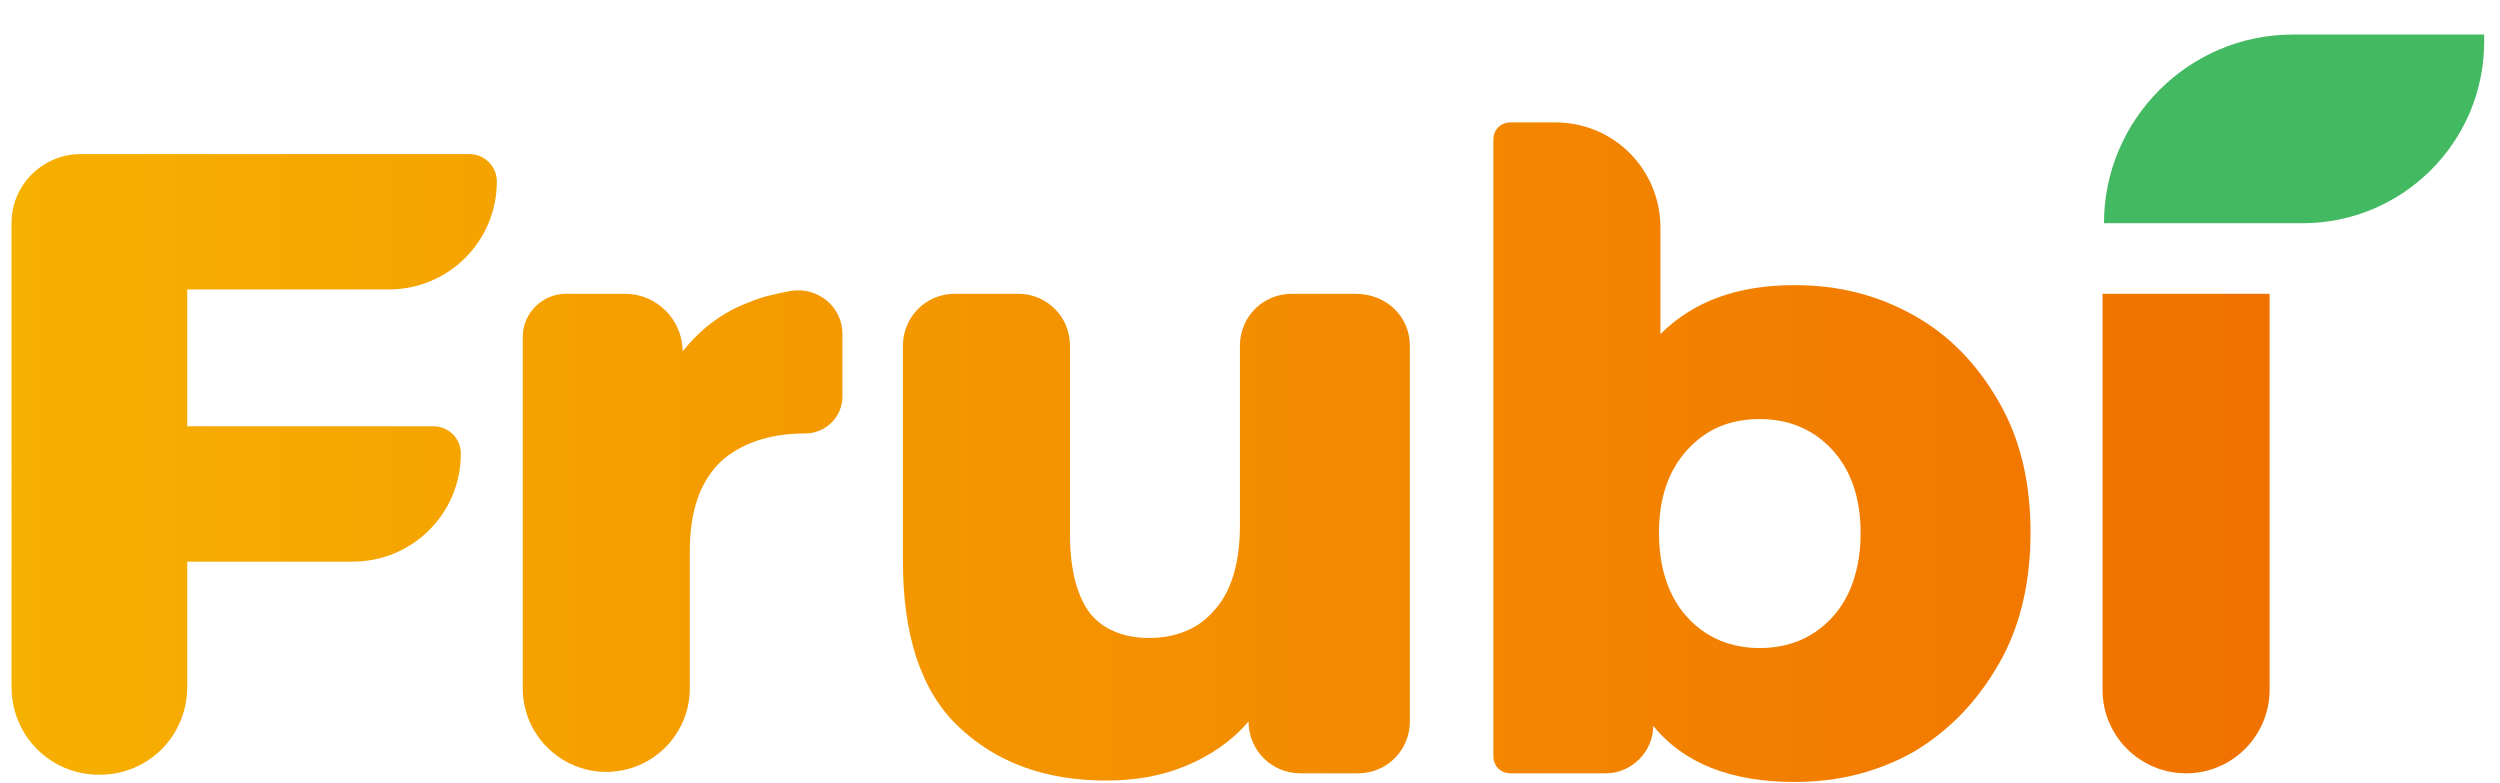
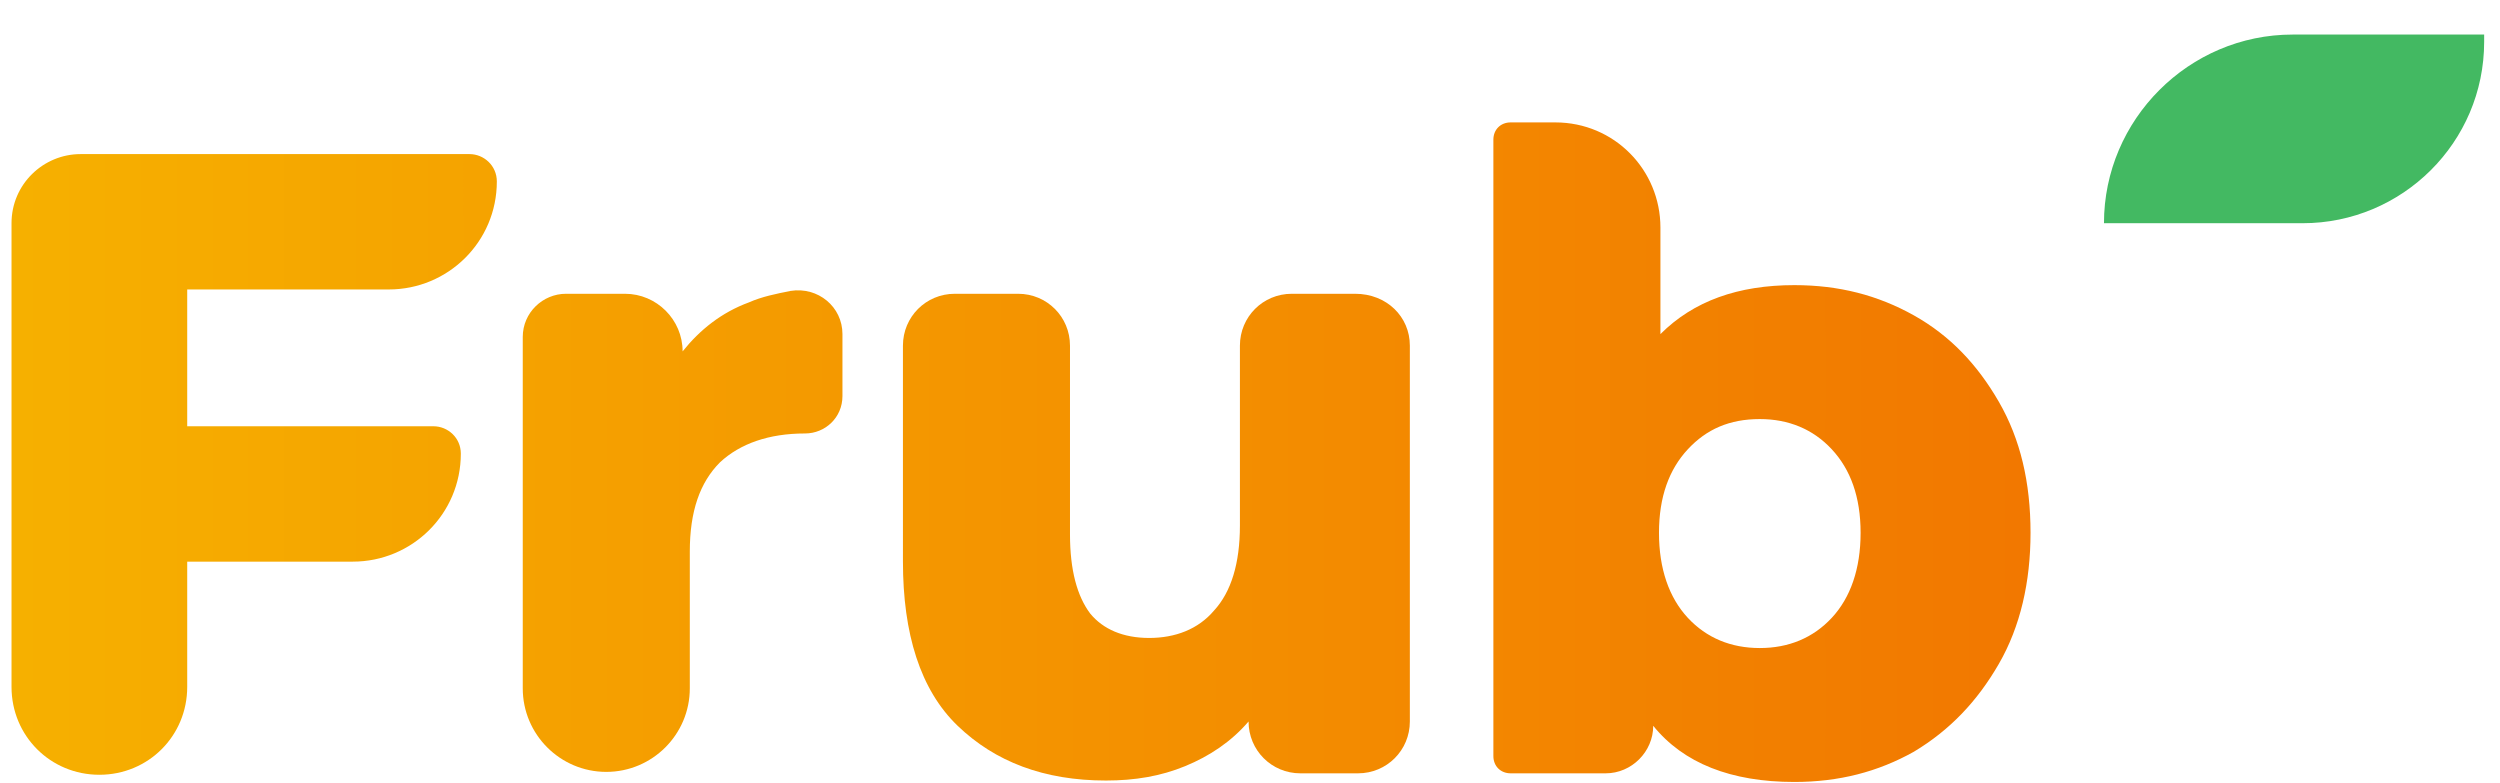
<svg xmlns="http://www.w3.org/2000/svg" version="1.1" id="Layer_1" x="0px" y="0px" viewBox="0 0 173.6 54.4" style="enable-background:new 0 0 173.6 54.4;" xml:space="preserve">
  <style type="text/css">
	.st0{fill:url(#SVGID_1_);}
	.st1{fill:url(#SVGID_00000044891492121432637900000005516796821562080434_);}
	.st2{fill:url(#SVGID_00000130646721206261020890000009172167535574127795_);}
	.st3{fill:url(#SVGID_00000149366077945883721310000016101420219509976964_);}
	.st4{fill:url(#SVGID_00000098919906359780914300000008019640957083629711_);}
	.st5{fill:#43B962;}
</style>
  <g>
    <g>
      <g>
        <linearGradient id="SVGID_1_" gradientUnits="userSpaceOnUse" x1="-26.308" y1="32.215" x2="157.872" y2="32.215">
          <stop offset="0" style="stop-color:#F7BB00" />
          <stop offset="1" style="stop-color:#F17100" />
        </linearGradient>
        <path class="st0" d="M13,20.1v9.5h17.1c1,0,1.9,0.8,1.9,1.9v0c0,4.2-3.4,7.5-7.5,7.5H13v8.7c0,3.4-2.7,6.1-6.1,6.1h0     c-3.4,0-6.1-2.7-6.1-6.1V15.5c0-2.7,2.2-4.8,4.8-4.8h27c1,0,1.9,0.8,1.9,1.9v0c0,4.2-3.4,7.5-7.5,7.5H13z" />
        <linearGradient id="SVGID_00000143616497016505561380000015849392173745109912_" gradientUnits="userSpaceOnUse" x1="-26.308" y1="36.927" x2="157.872" y2="36.927">
          <stop offset="0" style="stop-color:#F7BB00" />
          <stop offset="1" style="stop-color:#F17100" />
        </linearGradient>
        <path style="fill:url(#SVGID_00000143616497016505561380000015849392173745109912_);" d="M52,21c0.9-0.4,1.9-0.6,2.9-0.8     c1.9-0.3,3.6,1.1,3.6,3l0,4.3c0,1.5-1.2,2.6-2.6,2.6h0c-2.5,0-4.5,0.7-5.9,2c-1.4,1.4-2.1,3.4-2.1,6.2v9.5c0,3.2-2.6,5.8-5.8,5.8     h0c-3.2,0-5.8-2.6-5.8-5.8V23.4c0-1.7,1.4-3,3-3h4.1c2.2,0,4,1.8,4,4v0C48.6,22.9,50.1,21.7,52,21z" />
        <linearGradient id="SVGID_00000034087899127537910090000003749095291181812610_" gradientUnits="userSpaceOnUse" x1="-26.308" y1="37.351" x2="157.872" y2="37.351">
          <stop offset="0" style="stop-color:#F7BB00" />
          <stop offset="1" style="stop-color:#F17100" />
        </linearGradient>
        <path style="fill:url(#SVGID_00000034087899127537910090000003749095291181812610_);" d="M97.9,24v26.1c0,2-1.6,3.6-3.6,3.6h-4     c-2,0-3.6-1.6-3.6-3.6v0c-1.2,1.4-2.7,2.4-4.4,3.1c-1.7,0.7-3.5,1-5.5,1c-4.3,0-7.7-1.3-10.3-3.8c-2.6-2.5-3.8-6.4-3.8-11.4V24     c0-2,1.6-3.6,3.6-3.6h4.4c2,0,3.6,1.6,3.6,3.6v13.1c0,2.5,0.5,4.3,1.4,5.5c0.9,1.1,2.3,1.7,4.1,1.7c1.8,0,3.4-0.6,4.5-1.9     c1.2-1.3,1.8-3.3,1.8-5.9V24c0-2,1.6-3.6,3.6-3.6h4.4C96.3,20.4,97.9,22,97.9,24z" />
        <linearGradient id="SVGID_00000081605452998868548740000011517454455030527891_" gradientUnits="userSpaceOnUse" x1="-26.308" y1="31.421" x2="157.872" y2="31.421">
          <stop offset="0" style="stop-color:#F7BB00" />
          <stop offset="1" style="stop-color:#F17100" />
        </linearGradient>
        <path style="fill:url(#SVGID_00000081605452998868548740000011517454455030527891_);" d="M132.9,21.9c2.5,1.4,4.4,3.4,5.9,6     c1.5,2.6,2.2,5.6,2.2,9.1c0,3.4-0.7,6.5-2.2,9.1c-1.5,2.6-3.4,4.6-5.9,6.1c-2.5,1.4-5.2,2.1-8.3,2.1c-4.4,0-7.7-1.3-9.8-3.9v0     c0,1.8-1.5,3.3-3.3,3.3h-6.6c-0.7,0-1.2-0.5-1.2-1.2V9.7c0-0.7,0.5-1.2,1.2-1.2h3.1c4.1,0,7.3,3.3,7.3,7.3v7.4     c2.3-2.3,5.4-3.4,9.3-3.4C127.7,19.8,130.4,20.5,132.9,21.9z M127.2,42.9c1.3-1.4,2-3.4,2-5.9c0-2.5-0.7-4.4-2-5.8     c-1.3-1.4-3-2.1-5-2.1c-2.1,0-3.7,0.7-5,2.1c-1.3,1.4-2,3.3-2,5.8c0,2.5,0.7,4.5,2,5.9c1.3,1.4,3,2.1,5,2.1     C124.2,45,125.9,44.3,127.2,42.9z" />
        <linearGradient id="SVGID_00000096776602809293733540000000306773705205614782_" gradientUnits="userSpaceOnUse" x1="-26.029" y1="37.074" x2="158.151" y2="37.074">
          <stop offset="0" style="stop-color:#F7BB00" />
          <stop offset="1" style="stop-color:#F17100" />
        </linearGradient>
-         <path style="fill:url(#SVGID_00000096776602809293733540000000306773705205614782_);" d="M145.9,20.4h11.7v27.5     c0,3.2-2.6,5.8-5.8,5.8l0,0c-3.2,0-5.8-2.6-5.8-5.8V20.4z" />
      </g>
    </g>
    <path class="st5" d="M159.2,2.4c-7.2,0-13.1,5.9-13.1,13.1v0h13.8c6.9,0,12.6-5.6,12.6-12.6V2.4H159.2z" />
  </g>
</svg>